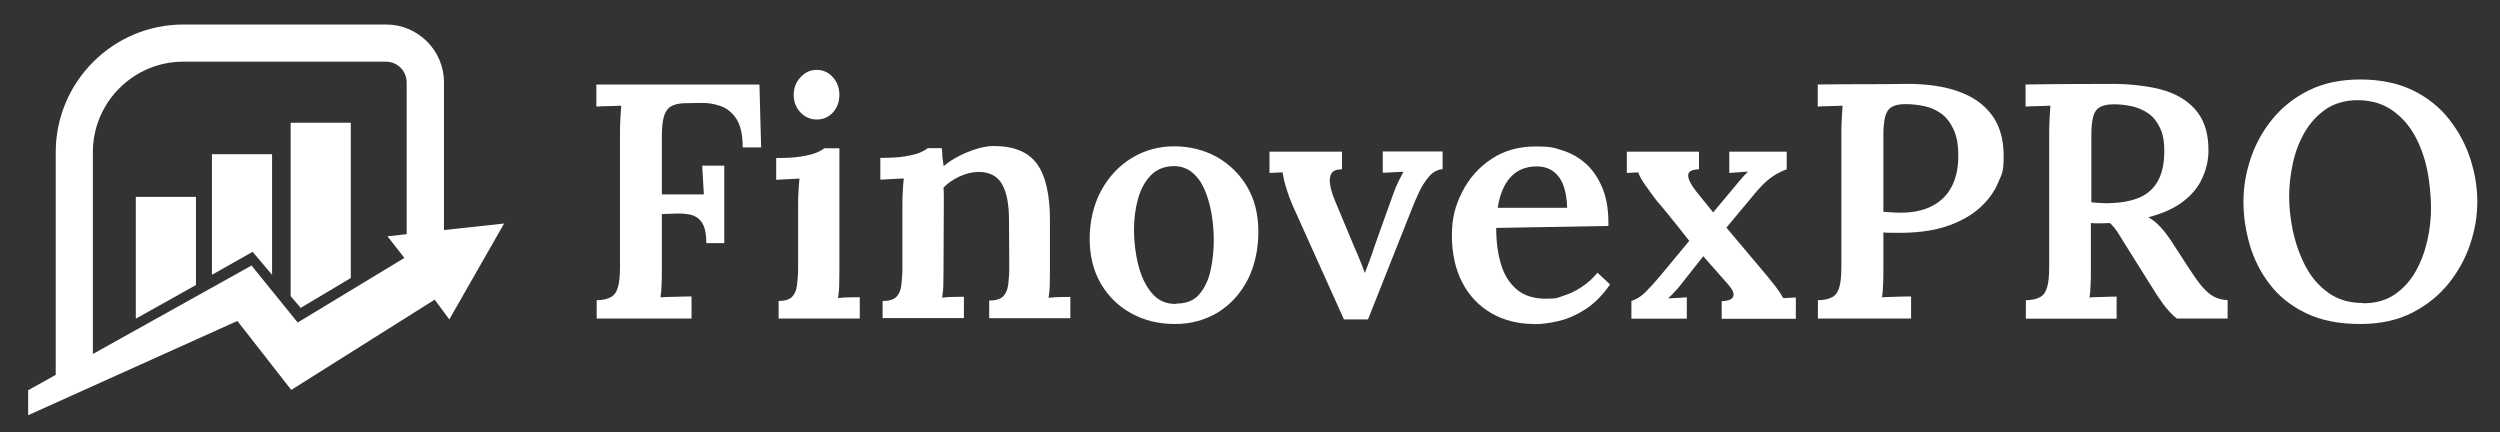
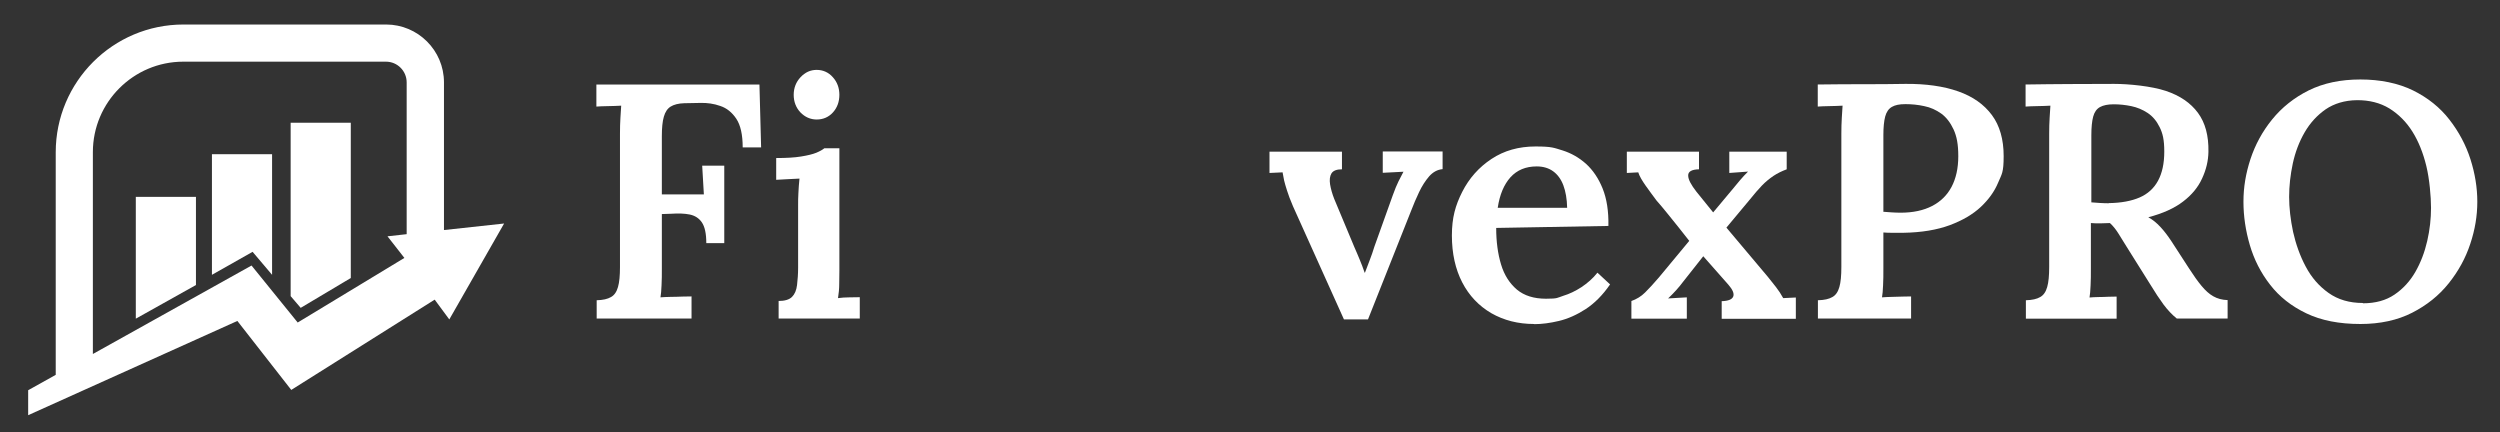
<svg xmlns="http://www.w3.org/2000/svg" version="1.2" viewBox="0 0 1642 284" width="1642" height="284">
  <rect x="0" y="0" width="1642" height="284" fill="#333333" stroke="none" />
  <title>logo</title>
  <style>
		.s0 { fill: #ffffff } 
	</style>
  <g>
    <g>
      <path fill-rule="evenodd" class="s0" d="m89.2 209.3l39.5-22.1v-57.9h-39.5v80z" />
      <path fill-rule="evenodd" class="s0" d="m139.2 180.5l26.7-15.1 12.8 15.1v-79.2h-39.5v79.2z" />
      <path fill-rule="evenodd" class="s0" d="m190.9 194.5l6.6 7.7 32.9-19.6v-102h-39.5v113.9z" />
      <path class="s0" d="m291.6 151.1v-97c0-21-17.1-38-38-38h-133.1c-46.3 0-83.9 37.6-83.9 83.9v146.2l-18.1 10.1v16.4l137.4-61.9 35.4 45.3 94.2-59.3 9.6 13 36-63-39.6 4.3zm-96.1 60.7l-30.3-37.4-104.2 58.1v-132.6c0-32.8 26.7-59.4 59.4-59.4h133.1c7.5 0 13.6 6.1 13.6 13.6v99.7l-12.6 1.4 11.1 14.2-70.2 42.5z" />
    </g>
  </g>
  <g>
    <path class="s0" d="m391.9 209.3v-12.1c4.1-0.1 7.2-0.8 9.4-2.1 2.2-1.2 3.7-3.4 4.6-6.6 0.9-3.1 1.3-7.5 1.3-13.1v-87.6q0-5.6 0.3-10.5c0.2-3.4 0.4-6 0.5-7.9-2.5 0.1-5.3 0.3-8.6 0.3-3.2 0-5.8 0.2-7.7 0.3v-14.5h107.1l1.1 41.3h-12.1c0-8.3-1.4-14.6-4.2-18.8q-4.2-6.3-10.5-8.4c-4.2-1.5-8.6-2.1-12.9-2l-10.8 0.2c-3.8 0.1-6.8 0.9-8.9 2.2-2.1 1.3-3.6 3.5-4.5 6.7-0.9 3.1-1.3 7.4-1.3 12.8v38.2h27.6l-1.1-18.9h14.5v50.9h-11.8c0-6.3-1-10.8-2.9-13.6-1.9-2.8-4.6-4.5-8-5.2-3.4-0.7-7.5-0.8-12.2-0.5l-6.1 0.2v35.8c0 3.9 0 7.6-0.2 11-0.1 3.4-0.4 6-0.7 7.9 1.9-0.1 4.1-0.3 6.7-0.3 2.6 0 5.1-0.1 7.7-0.2 2.6 0 4.6-0.1 6-0.1v14.5h-62.5z" />
    <path class="s0" d="m511.2 197.7q6.3 0 9-2.7 2.7-2.7 3.3-7.8c0.4-3.4 0.7-7.2 0.7-11.4v-41c0-2.5 0-5.2 0.2-8.2 0.1-3 0.4-6.1 0.7-9.3-2.5 0.1-5.2 0.3-8.1 0.4-2.9 0.1-5.3 0.3-7.2 0.4v-14.3c6.6 0 12-0.3 16.3-1 4.3-0.7 7.7-1.5 10.1-2.5 2.4-1 4.1-2 5.2-2.9h9.9v80.5c0 2.3 0 5.2-0.1 8.4 0 3.3-0.3 6.5-0.8 9.5 2.3-0.3 4.9-0.5 7.6-0.5 2.7 0 4.9-0.1 6.7-0.1v14h-53.3v-11.6zm25.3-119.2c-4.2 0-7.8-1.6-10.8-4.7-2.9-3.1-4.4-7-4.4-11.5 0-4.5 1.5-8.4 4.5-11.6 3-3.2 6.5-4.8 10.6-4.8 4.1 0 7.8 1.6 10.6 4.8 2.9 3.2 4.3 7.1 4.3 11.6 0 4.5-1.4 8.4-4.2 11.5-2.8 3.1-6.4 4.7-10.8 4.7z" />
-     <path class="s0" d="m579.7 209.3v-11.6q6.3 0 9-2.7 2.7-2.7 3.3-7.8c0.4-3.4 0.7-7.2 0.7-11.4v-41.3c0-2.6 0-5.4 0.2-8.3 0.1-2.9 0.4-5.9 0.7-9-2.3 0.1-5 0.3-8 0.4-3 0.1-5.5 0.3-7.4 0.4v-14.3c6.6 0 12-0.3 16.2-1 4.2-0.7 7.5-1.5 9.9-2.5 2.3-1 4-2 5-2.9h9.2c0.3 1.6 0.4 2.9 0.4 3.9 0 1 0 2.1 0.2 3.2 0.1 1.1 0.4 2.7 0.7 4.7 2.9-2.5 6.3-4.7 10.2-6.7 3.9-2 7.8-3.5 11.7-4.7 4-1.2 7.6-1.8 11-1.8 13.2 0 22.6 3.9 28.3 11.6 5.7 7.8 8.6 20.1 8.6 37.1v33.1c0 2.3 0 5.2-0.1 8.4 0 3.3-0.3 6.5-0.8 9.5 2.5-0.3 5-0.5 7.7-0.5 2.6 0 4.8-0.1 6.6-0.1v14h-53.3v-11.6c4.2 0 7.3-0.9 9.1-2.7 1.8-1.8 3-4.4 3.4-7.8 0.4-3.4 0.7-7.2 0.7-11.4l-0.2-31.2c0-10.5-1.6-18.4-4.7-23.6-3.1-5.2-8.3-7.8-15.5-7.8-4.2 0.1-8.4 1.2-12.5 3.1-4.1 1.9-7.5 4.3-10.3 7.2 0.1 1.8 0.2 3.6 0.2 5.5v5.7l-0.2 43.2c0 2.3 0 5.2-0.1 8.4 0 3.3-0.3 6.5-0.8 9.5 2.3-0.3 4.9-0.5 7.6-0.5 2.7 0 4.9-0.1 6.7-0.1v14h-53.3z" />
-     <path class="s0" d="m771.5 212.8c-10.4 0-19.8-2.3-28.3-6.9q-12.7-6.9-20.1-19.5c-4.9-8.4-7.4-18.2-7.4-29.5 0-11.3 2.5-22.4 7.5-31.6 5-9.2 11.7-16.4 20.1-21.5 8.4-5.1 17.7-7.7 27.8-7.7 10.1 0 19.7 2.3 28.1 7 8.3 4.7 15 11.2 19.9 19.5 4.9 8.3 7.4 18.2 7.4 29.6 0 11.4-2.4 22.6-7.1 31.7q-7.2 13.7-19.5 21.3c-8.3 5-17.7 7.6-28.2 7.6zm1.1-13.4c6.6 0 11.6-2 15.1-6.1 3.5-4.1 6-9.3 7.4-15.7 1.4-6.4 2.1-12.9 2.1-19.6 0-6.7-0.5-11.5-1.4-17.3-1-5.8-2.5-11.2-4.5-15.9q-3.1-7.2-8.1-11.4c-3.4-2.9-7.5-4.3-12.3-4.3-6.4 0.1-11.6 2.3-15.4 6.4-3.8 4.1-6.5 9.3-8.2 15.6-1.7 6.3-2.5 12.9-2.5 20 0 7.1 0.9 15.6 2.9 23.2 1.9 7.5 4.9 13.7 9 18.4 4.1 4.8 9.4 7.1 16 6.9z" />
    <path class="s0" d="m882.8 210l-33.6-74.6c-1.8-4.2-3.1-7.7-3.9-10.3-0.8-2.6-1.5-4.8-1.9-6.6-0.4-1.8-0.7-3.5-1-5.3l-8.6 0.4v-14h47.6v11.6q-5.2 0-6.9 2.7-1.6 2.7-0.9 7.2c0.5 3 1.4 6.2 2.7 9.5l13.2 31.6c1.2 2.6 2.3 5.4 3.5 8.2 1.2 2.9 2.3 5.7 3.3 8.7h0.2c1-2.8 2.1-5.6 3.2-8.4 1.1-2.9 2.1-5.7 3-8.7l12.1-33.8c1.3-3.7 2.6-6.7 3.7-9 1.2-2.3 2.3-4.5 3.3-6.4l-13.6 0.7v-14h39.3v11.6c-3.4 0.3-6.3 1.9-8.8 4.7-2.5 2.9-4.7 6.3-6.6 10.3-1.9 4-3.7 8.2-5.3 12.4l-28.3 71.3h-15.8z" />
    <path class="s0" d="m1007.6 212.8c-10.5 0-19.9-2.4-28.1-7.1-8.2-4.8-14.6-11.5-19.1-20.2-4.5-8.7-6.8-19-6.8-30.8 0-11.8 2.3-19.8 6.8-28.7q6.8-13.4 19.2-21.6c8.3-5.5 17.9-8.2 28.9-8.2 11 0 12.1 0.9 17.8 2.6 5.7 1.8 10.8 4.7 15.4 8.8 4.5 4.1 8.2 9.5 10.9 16.2 2.7 6.7 4 14.9 3.8 24.6l-73.7 1.3c0 9.1 1.1 17.1 3.2 24 2.1 7 5.6 12.4 10.4 16.5 4.8 4 11.2 6 19.1 6 7.9 0 7.3-0.6 11.3-1.9q6-1.8 12-5.7c3.9-2.6 7.5-5.7 10.5-9.5l8.3 7.7c-4.8 7-10.2 12.4-16 16.2-5.9 3.8-11.7 6.4-17.6 7.8q-8.8 2.1-16.2 2.1zm-23.9-76.3h45.6c-0.1-5.8-1-10.8-2.5-14.8-1.5-4-3.8-7.1-6.7-9.2-2.9-2.1-6.5-3.2-10.8-3.2-7.2 0-12.9 2.4-17.2 7.1-4.3 4.8-7.1 11.4-8.4 20.1z" />
    <path class="s0" d="m1071.5 209.3v-11.6c3.4-1.2 6.4-3 9-5.6 2.6-2.6 5.6-5.8 9-9.8l20-24.1c-2.2-2.8-4.6-5.8-7.1-9-2.6-3.2-5-6.3-7.5-9.3-2.4-3-4.7-5.7-6.9-8.2-2.3-3.1-4.7-6.3-7.1-9.7-2.4-3.4-4.1-6.3-4.9-8.8l-7.5 0.4v-14h47.4v11.6c-4.8 0.1-7.2 1.5-7.1 4.1 0 2.6 1.9 6.1 5.4 10.6l11 13.6 12.3-14.7c1.9-2.3 3.7-4.5 5.4-6.5 1.7-2 3.4-3.8 5.2-5.6l-12.3 0.9v-14h37.7v11.6c-3.2 1.2-6.1 2.6-8.8 4.4-2.6 1.8-5.1 3.8-7.5 6.3-2.3 2.4-4.9 5.4-7.7 8.9l-15.6 18.7 27.2 32.3c1.9 2.3 3.7 4.6 5.4 6.8 1.7 2.2 3.3 4.6 4.7 7.2l8.3-0.4v14h-48.7v-11.6c4.4-0.1 6.9-1.2 7.6-3.1 0.7-1.9-0.4-4.5-3.2-7.7l-16.5-18.7-13.2 16.7c-1.2 1.6-2.7 3.5-4.6 5.6-1.9 2.1-3.7 3.9-5.3 5.4l12.3-0.7v14z" />
    <path class="s0" d="m1194.1 197.2c4.1-0.1 7.2-0.8 9.4-2.1 2.2-1.2 3.7-3.4 4.6-6.6 0.9-3.1 1.3-7.5 1.3-13.1v-87.6q0-5.6 0.3-10.5c0.2-3.4 0.4-6 0.5-7.9-2.5 0.1-5.3 0.3-8.6 0.3-3.2 0-5.8 0.2-7.7 0.3v-14.5c9.5-0.1 19.1-0.2 28.7-0.2 9.6 0 19.3 0 29-0.2 13.3-0.1 24.8 1.5 34.5 4.9 9.7 3.4 17 8.6 22.2 15.6 5.1 6.9 7.7 15.9 7.7 26.9 0 11-1.2 11.7-3.6 17.4-2.4 5.8-6.2 11.1-11.4 16q-7.8 7.3-20.4 12c-8.4 3.1-18.5 4.8-30.4 5h-6.8c-2.2 0-4.3 0-6.4-0.2v23.5c0 4.1 0 7.8-0.2 11.2-0.1 3.4-0.4 6-0.7 7.9 1.9-0.1 4-0.3 6.4-0.3 2.3 0 4.7-0.1 7.1-0.2 2.4 0 4.3-0.1 5.6-0.1v14.5h-61.2v-12.1zm43-58.1c1.9 0.1 3.7 0.3 5.5 0.4 1.8 0.1 3.7 0.2 5.7 0.2 8.2 0 15.1-1.5 20.7-4.4 5.6-2.9 9.9-7.1 12.8-12.6 2.9-5.5 4.4-12.2 4.4-20.1 0-7.9-1-13-3.1-17.6-2.1-4.5-4.8-8-8.1-10.4-3.4-2.4-7.1-4.1-11.2-4.9-4.1-0.9-8.2-1.3-12.3-1.3-4.1 0-6.8 0.6-8.9 1.8-2.1 1.2-3.6 3.3-4.4 6.3-0.8 3-1.2 7.1-1.2 12.2v50.5z" />
    <path class="s0" d="m1330.6 209.3v-12.1c4.1-0.1 7.2-0.8 9.4-2.1 2.2-1.2 3.7-3.4 4.6-6.6 0.9-3.1 1.3-7.5 1.3-13.1v-87.6q0-5.6 0.3-10.5c0.2-3.4 0.4-6 0.5-7.9-2.5 0.1-5.3 0.3-8.6 0.3-3.2 0-5.8 0.2-7.7 0.3v-14.5c9.7-0.1 19.3-0.3 29.1-0.3 9.7 0 19.4-0.1 29.1-0.1 9.7 0 24.6 1.5 33.9 4.6 9.3 3.1 16.3 7.9 21.1 14.4 4.8 6.5 7.1 15 6.9 25.6-0.1 6-1.5 11.8-4.2 17.6-2.6 5.7-6.8 10.8-12.5 15.1-5.7 4.4-13.3 7.8-22.8 10.3 2.8 1.5 5.4 3.6 8 6.4 2.6 2.8 4.9 5.9 7.1 9.2l11.8 18.2c2.9 4.5 5.6 8.3 8.1 11.3 2.5 3 5 5.3 7.7 6.8 2.6 1.5 5.8 2.4 9.4 2.5v12.1h-33.4c-3.1-2.5-6-5.6-8.7-9.2-2.7-3.7-5.5-7.9-8.4-12.7l-15.8-25.2q-2.9-4.7-5.4-8.7c-1.7-2.7-3.5-5-5.6-6.9-2.3 0.1-4.5 0.2-6.4 0.2-1.9 0-4 0-6.1-0.2v29.8c0 4.1 0 7.8-0.2 11.2-0.1 3.4-0.4 6-0.7 7.9 1.6-0.1 3.5-0.3 5.8-0.3 2.3 0 4.5-0.1 6.7-0.2 2.2 0 3.9-0.1 5.3-0.1v14.5h-59.9zm54.4-75.9c8.2-0.1 15-1.4 20.3-3.7 5.3-2.3 9.4-6 12.1-11 2.7-5 4.1-11.3 4.1-19.1 0-7.8-1-11.9-3-16-2-4.1-4.6-7.2-7.9-9.4q-5-3.3-10.8-4.5c-3.9-0.8-7.7-1.2-11.5-1.2q-5.7 0-9 1.8-3.3 1.8-4.5 6.3c-0.8 3-1.2 7.1-1.2 12.2v44.1c1.8 0.1 3.6 0.3 5.5 0.4 1.9 0.1 3.9 0.2 5.9 0.2z" />
    <path class="s0" d="m1550.3 212.8c-13.9 0-25.7-2.3-35.5-7-9.8-4.7-17.7-10.9-23.8-18.8-6.1-7.8-10.5-16.5-13.3-26q-4.2-14.3-4.2-28.5c0-9.5 1.5-18.5 4.6-28 3.1-9.4 7.8-18.1 14.2-26 6.4-7.9 14.4-14.3 24-19.1 9.7-4.8 21-7.2 34-7.2 13 0 24.8 2.4 34.6 7.2 9.7 4.8 17.7 11.2 23.9 19.2 6.2 8 10.8 16.6 13.8 26q4.5 14.1 4.5 27.9c0 9.2-1.5 18.3-4.6 27.6-3.1 9.4-7.8 18-14.2 26-6.4 8-14.4 14.4-24 19.3-9.6 4.9-21 7.4-34 7.4zm1.7-13.6q12.3 0 20.7-5.7c5.6-3.8 10.2-8.8 13.7-14.9 3.5-6.1 6.1-12.9 7.8-20.3 1.7-7.4 2.5-14.7 2.5-21.8 0-7.1-1-19-3.1-27.5-2.1-8.6-5.1-16.1-9.1-22.5-4-6.4-9.1-11.5-15.2-15.3q-9.1-5.5-21.3-5.4c-8 0.1-14.9 2.2-20.5 6-5.6 3.9-10.2 8.9-13.8 15.1-3.6 6.2-6.2 13.1-7.8 20.5q-2.4 11.3-2.4 21.9c0 7.1 0.9 15 2.6 23 1.8 8 4.5 15.7 8.3 22.8 3.8 7.2 8.8 12.9 15 17.3q9.3 6.6 22.5 6.6z" />
  </g>
</svg>